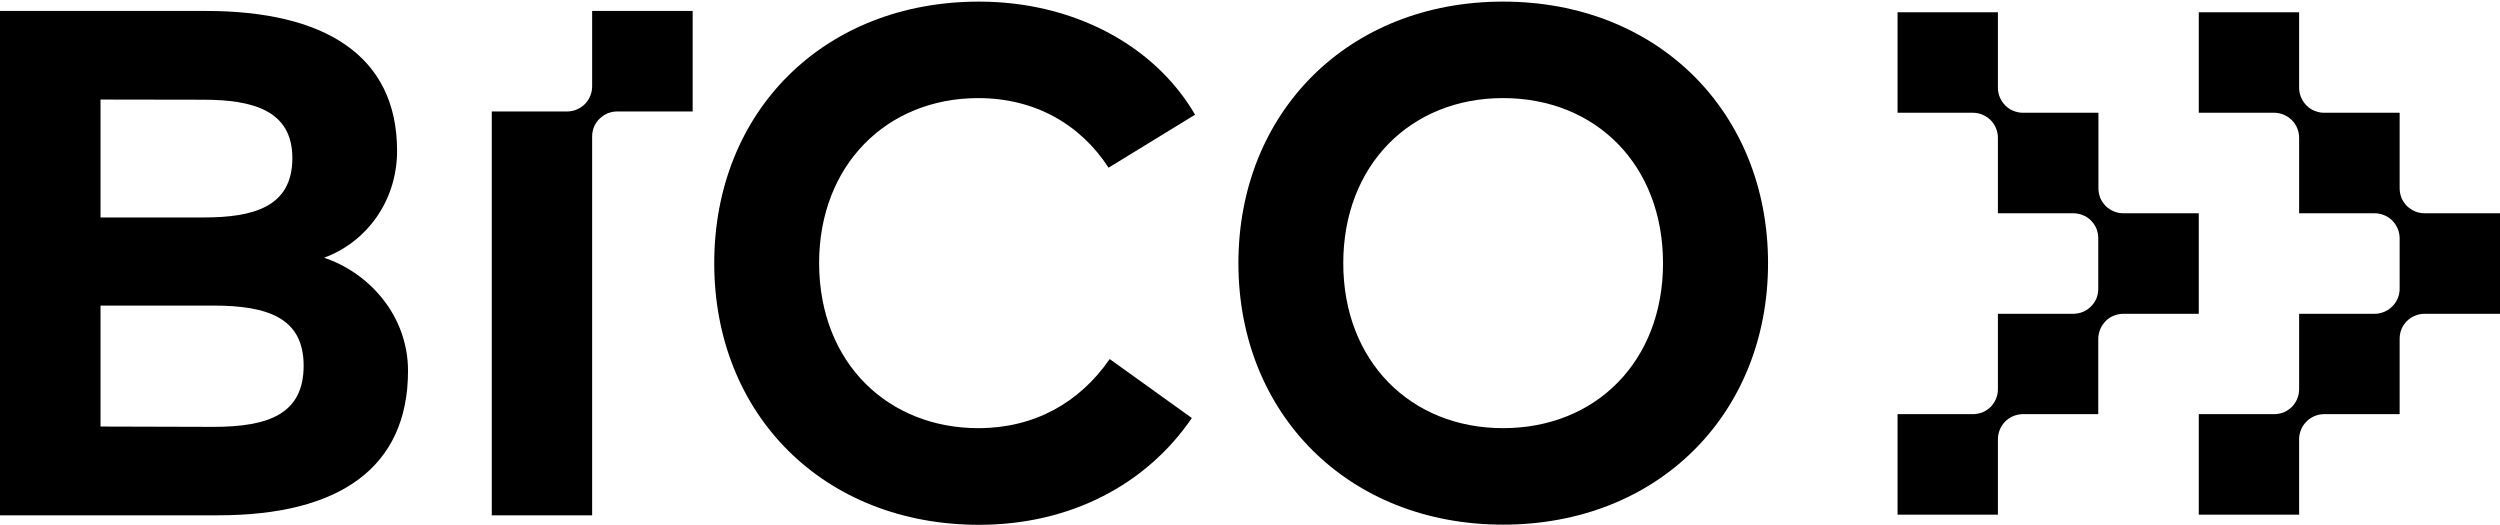
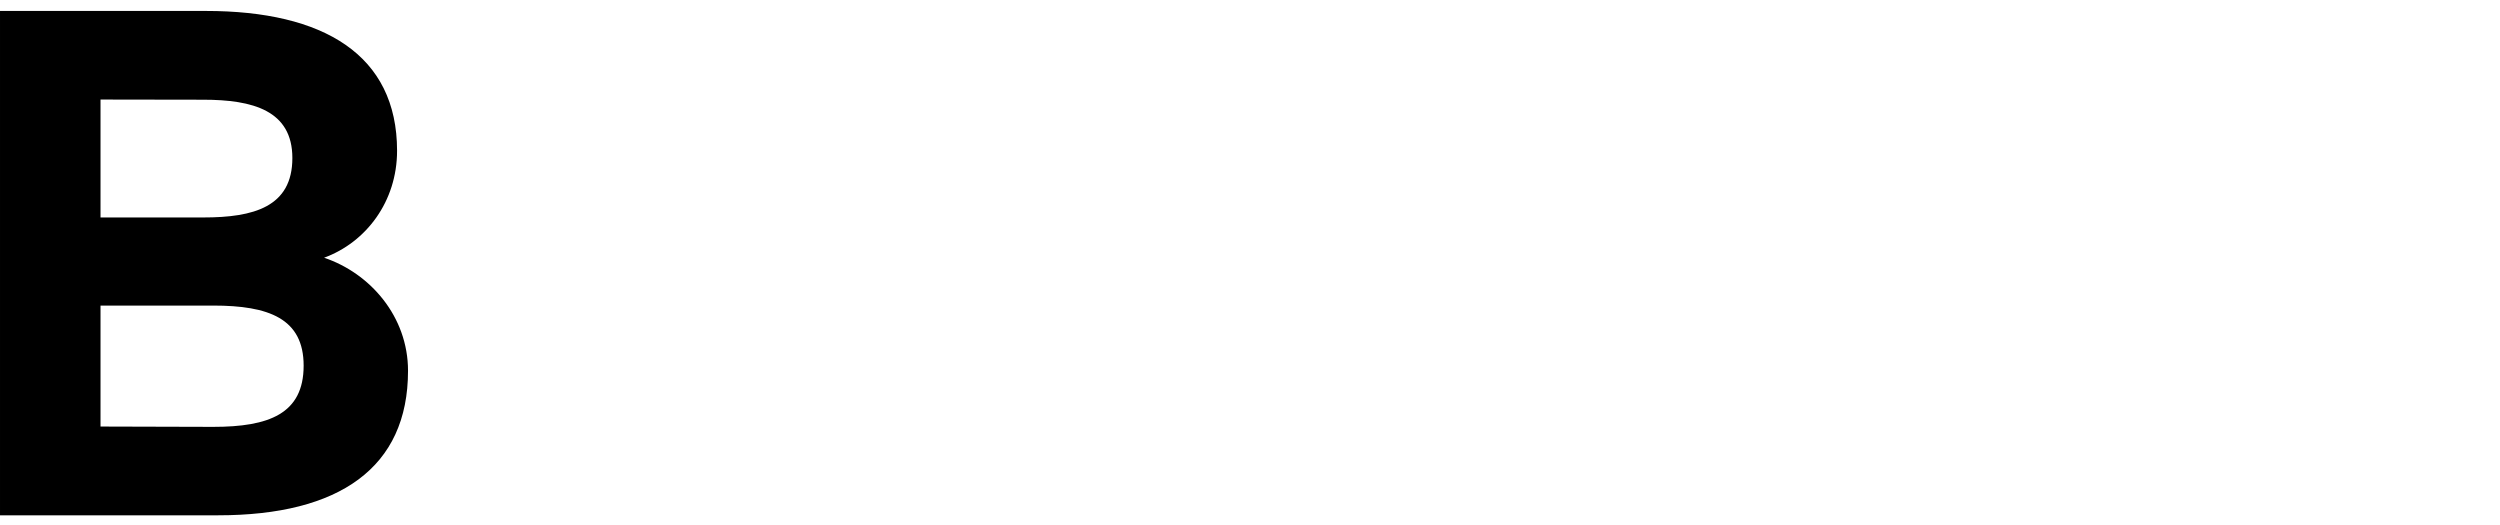
<svg xmlns="http://www.w3.org/2000/svg" version="1.2" viewBox="0 0 1552 326" width="1552" height="326">
  <style />
  <path fill-rule="evenodd" d="m127.9 6.8c72.8 0 118.6 27.1 118.6 86.8 0 31.5-19.2 56.8-45.3 66.4 28.6 9.6 52.1 36.5 52.1 70.2 0 60.2-42.7 89.7-117.8 89.7h-135.5v-313.1zm-65.5 55v73.2h63.9c31.1 0 55.2-6.5 55.2-36.9 0-29.5-24.5-36.2-55.4-36.2zm0 127.9v75.1l70 0.2c34.4 0 56.1-8 56.1-38 0-29.3-21.7-37.3-56.1-37.3z" />
-   <path d="m367.6 6.8v46.9c0 2-0.4 4-1.2 5.9-0.8 1.9-1.9 3.6-3.3 5-1.5 1.5-3.2 2.6-5.1 3.4-1.9 0.8-3.9 1.2-5.9 1.2h-46.8v250.7h62.3v-235.7c0.1-2 0.5-3.9 1.3-5.8 0.8-1.8 2-3.4 3.4-4.8 1.5-1.4 3.2-2.5 5-3.3 1.9-0.7 3.8-1.1 5.8-1.1h46.9v-62.4z" />
-   <path d="m741.9 71.2l-53.7 32.9c-17.6-27.1-46-43.2-80.9-43.2-56.8 0-98.8 41.6-98.8 102.5 0.2 62.8 43.6 102.4 98.8 102.4 34.7 0 62.8-15.7 81.6-42.9l51 36.6c-27.8 40.8-74.9 66.3-132.1 66.3-96.4 0-164.4-68.3-164.4-162.4 0-94.2 68-162.4 164.4-162.4 57.6 0 108.6 26.4 134.1 70.2z" />
-   <path fill-rule="evenodd" d="m1097.6 163.4c0 93.4-68.1 162.3-164.5 162.3-96.3 0-164.3-68.9-164.3-162.3 0-93.5 68-162.4 164.3-162.4 96.4 0 164.5 68.9 164.5 162.4zm-263.7 0c0 60.8 41.8 102.4 99.2 102.4 57.7 0 99.3-41.6 99.3-102.4 0-60.9-41.6-102.5-99.3-102.5-57.4 0-99.2 41.6-99.2 102.5z" />
-   <path d="m1365 132.4v62.4h-46.8q-3.1 0-6 1.2c-1.9 0.7-3.6 1.9-5 3.3-1.4 1.5-2.6 3.2-3.4 5.1-0.7 1.8-1.2 3.9-1.2 5.9v46.8h-46.8c-2 0-4 0.4-5.9 1.2-1.9 0.8-3.6 1.9-5.1 3.4-1.4 1.4-2.5 3.1-3.3 5q-1.2 2.8-1.2 6v46.8h-62.3v-62.4h46.8c2 0 4.1-0.4 5.9-1.1 1.9-0.8 3.6-2 5.1-3.4 1.4-1.5 2.6-3.2 3.3-5q1.2-2.8 1.2-6v-46.8h46.8q3.1 0 6-1.2c1.9-0.8 3.6-1.9 5-3.4 1.4-1.4 2.6-3.1 3.4-5 0.7-1.9 1.1-3.9 1.1-6v-31.3c0-2-0.4-4-1.1-5.9-0.8-1.9-2-3.6-3.4-5.1-1.4-1.4-3.1-2.6-5-3.3q-2.9-1.2-6-1.2h-46.8v-46.9c0-2-0.4-4-1.2-5.9-0.7-1.9-1.9-3.6-3.3-5-1.5-1.5-3.2-2.6-5.1-3.4-1.8-0.8-3.9-1.2-5.9-1.2h-46.8v-62.4h62.3v46.9c0 2 0.4 4.1 1.2 5.9 0.8 1.9 1.9 3.6 3.4 5.1 1.4 1.4 3.1 2.6 5 3.3 1.9 0.8 3.9 1.2 5.9 1.2h46.9v46.9c0 2 0.4 4 1.1 5.9 0.8 1.9 2 3.6 3.4 5.1 1.4 1.4 3.2 2.5 5 3.3q2.9 1.2 6 1.2z" />
-   <path d="m1552 132.4v62.4h-46.8q-3.1 0-6 1.2c-1.8 0.7-3.6 1.9-5 3.3-1.4 1.5-2.6 3.2-3.4 5.1-0.7 1.8-1.1 3.9-1.1 5.9v46.8h-46.9c-2 0-4 0.4-5.9 1.2-1.9 0.8-3.6 1.9-5 3.4-1.5 1.4-2.6 3.1-3.4 5q-1.2 2.8-1.2 6v46.8h-62.3v-62.4h46.8c2 0 4.1-0.4 5.9-1.1 1.9-0.8 3.6-2 5.1-3.4 1.4-1.5 2.6-3.2 3.3-5q1.2-2.8 1.2-6v-46.8h46.9c2 0 4-0.4 5.9-1.2 1.9-0.8 3.6-1.9 5-3.4 1.5-1.4 2.6-3.1 3.4-5q1.2-2.8 1.2-6v-31.3c0-2-0.4-4-1.2-5.9-0.8-1.9-1.9-3.6-3.4-5.1-1.4-1.4-3.1-2.6-5-3.3-1.9-0.8-3.9-1.2-5.9-1.2h-46.9v-46.9c0-2-0.4-4-1.2-5.9-0.7-1.9-1.9-3.6-3.3-5-1.5-1.5-3.2-2.6-5.1-3.4-1.8-0.8-3.9-1.2-5.9-1.2h-46.8v-62.4h62.3v46.9c0 2 0.4 4.1 1.2 5.9 0.8 1.9 1.9 3.6 3.4 5.1 1.4 1.4 3.1 2.6 5 3.3 1.9 0.8 3.9 1.2 5.9 1.2h46.9v46.9c0 2 0.4 4 1.1 5.9 0.8 1.9 2 3.6 3.4 5.1 1.5 1.4 3.2 2.5 5 3.3q2.9 1.2 6 1.2z" />
</svg>